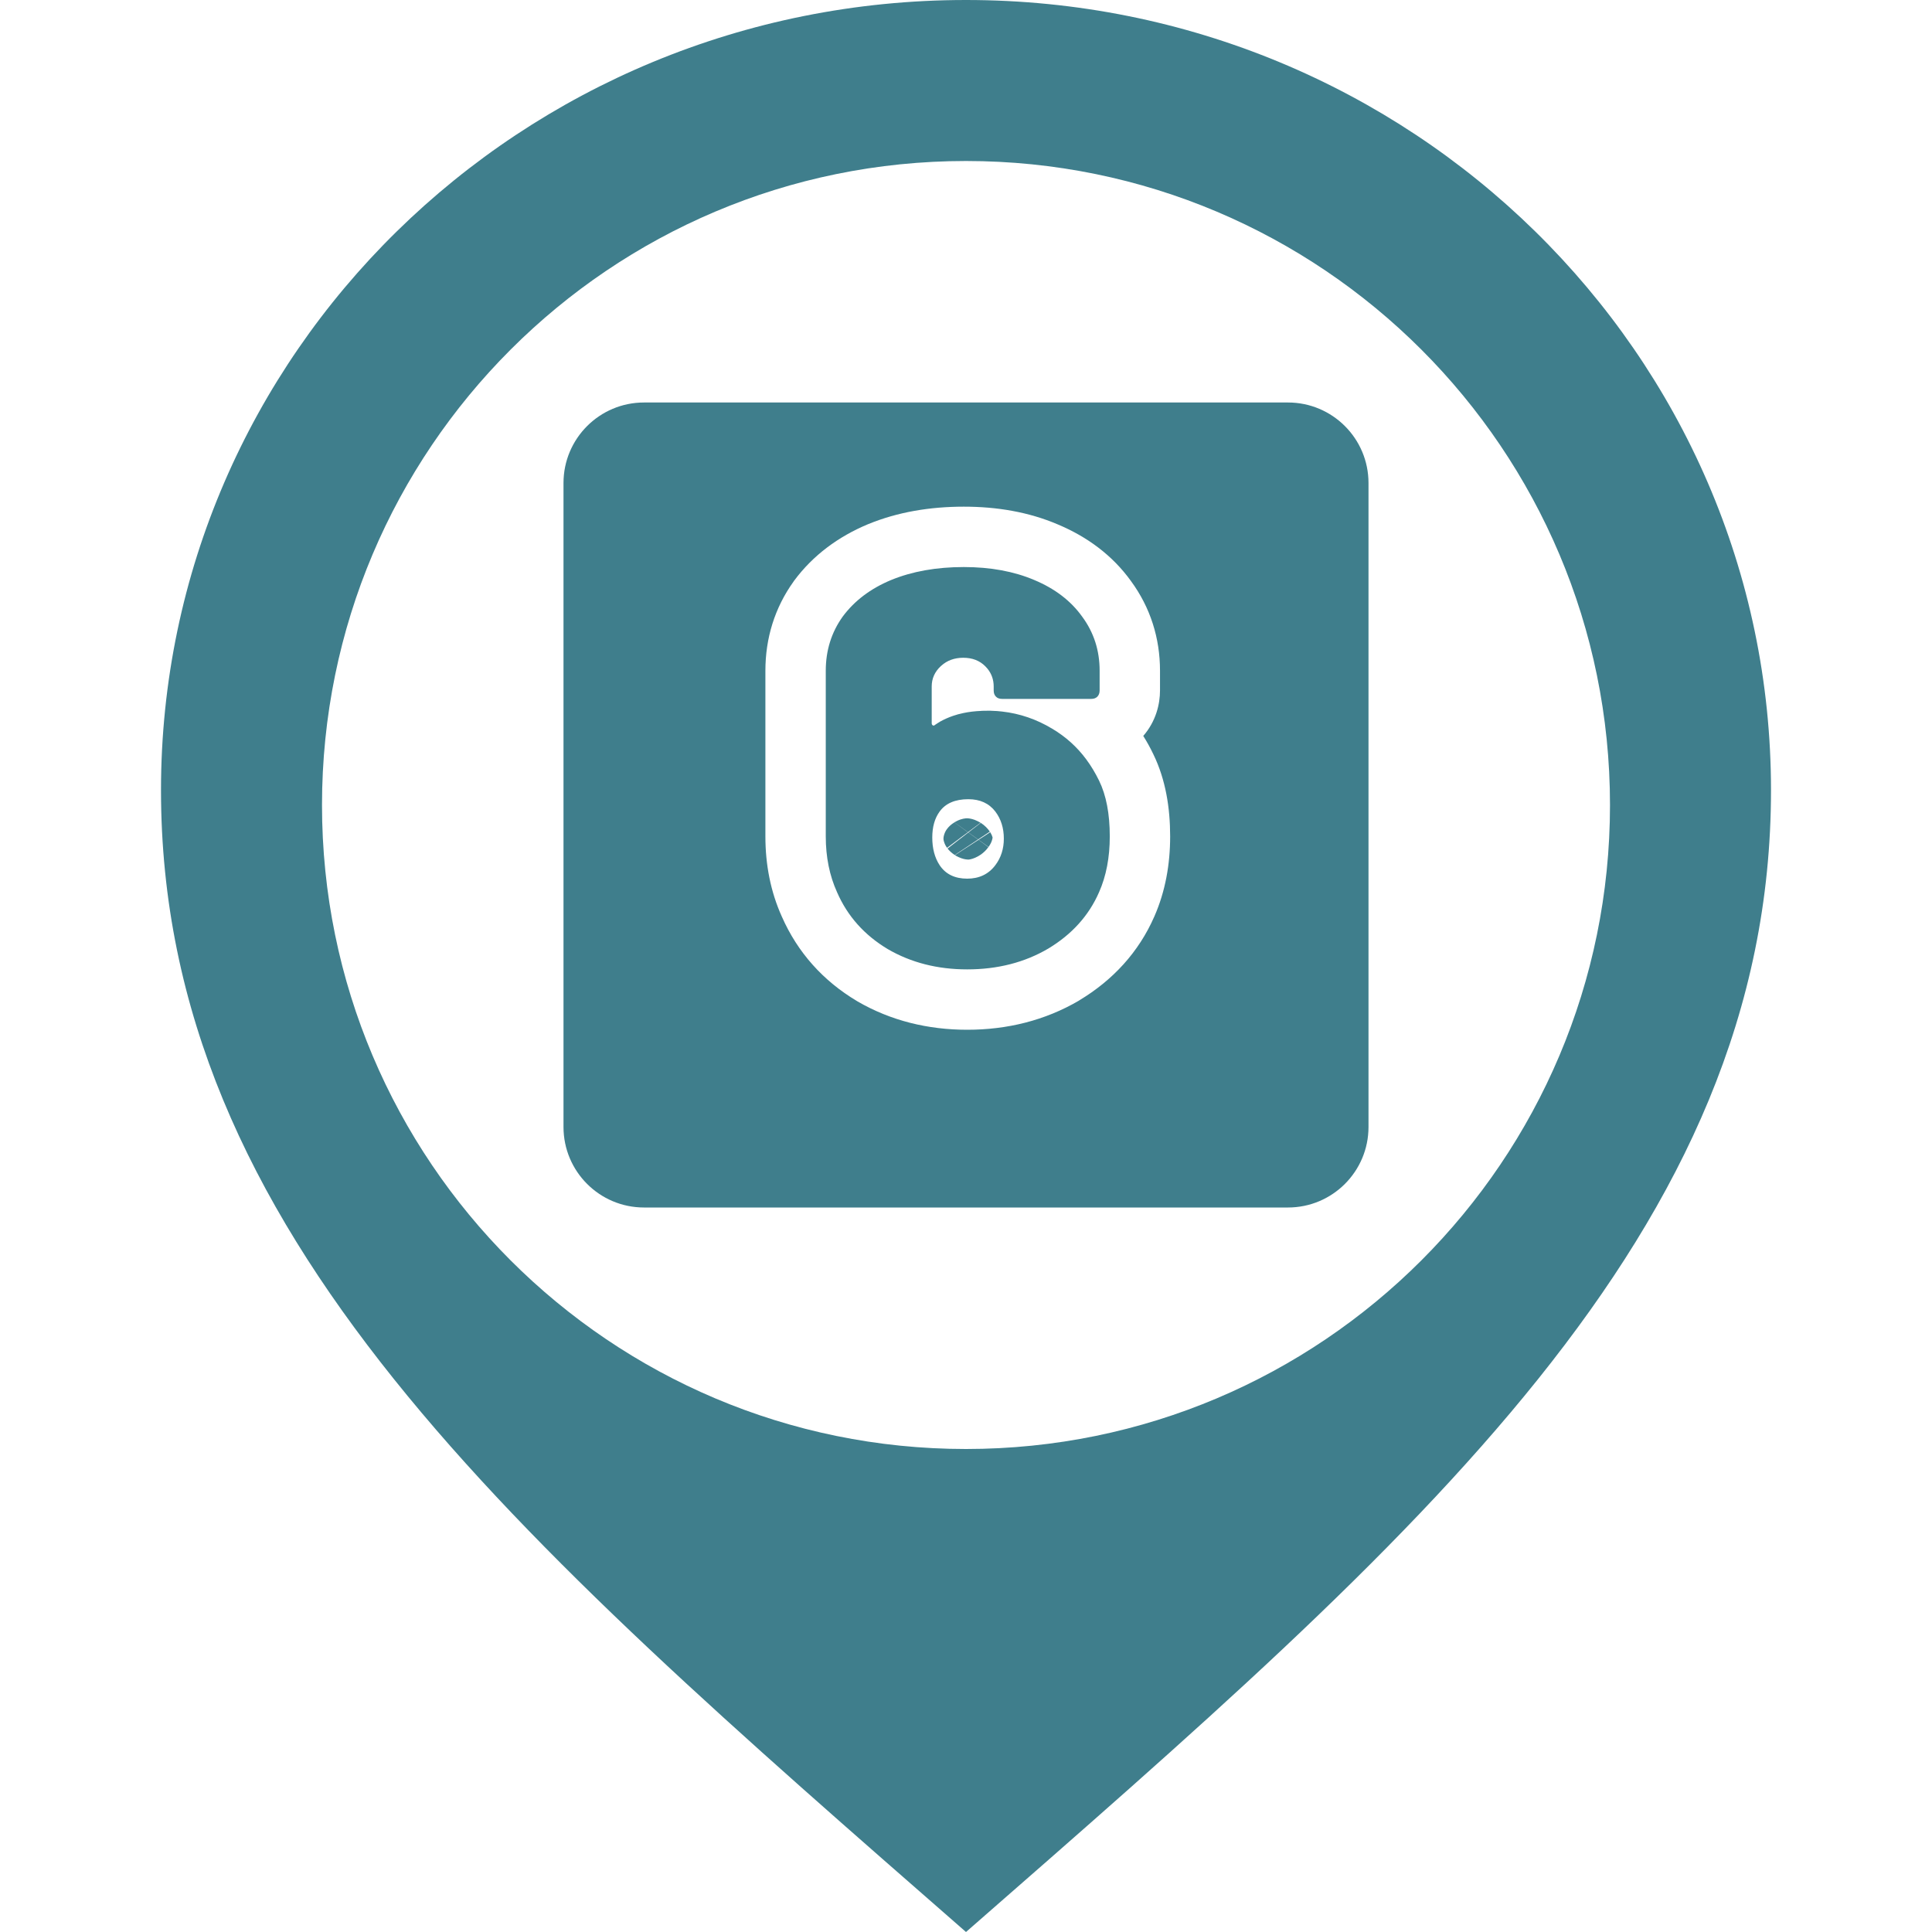
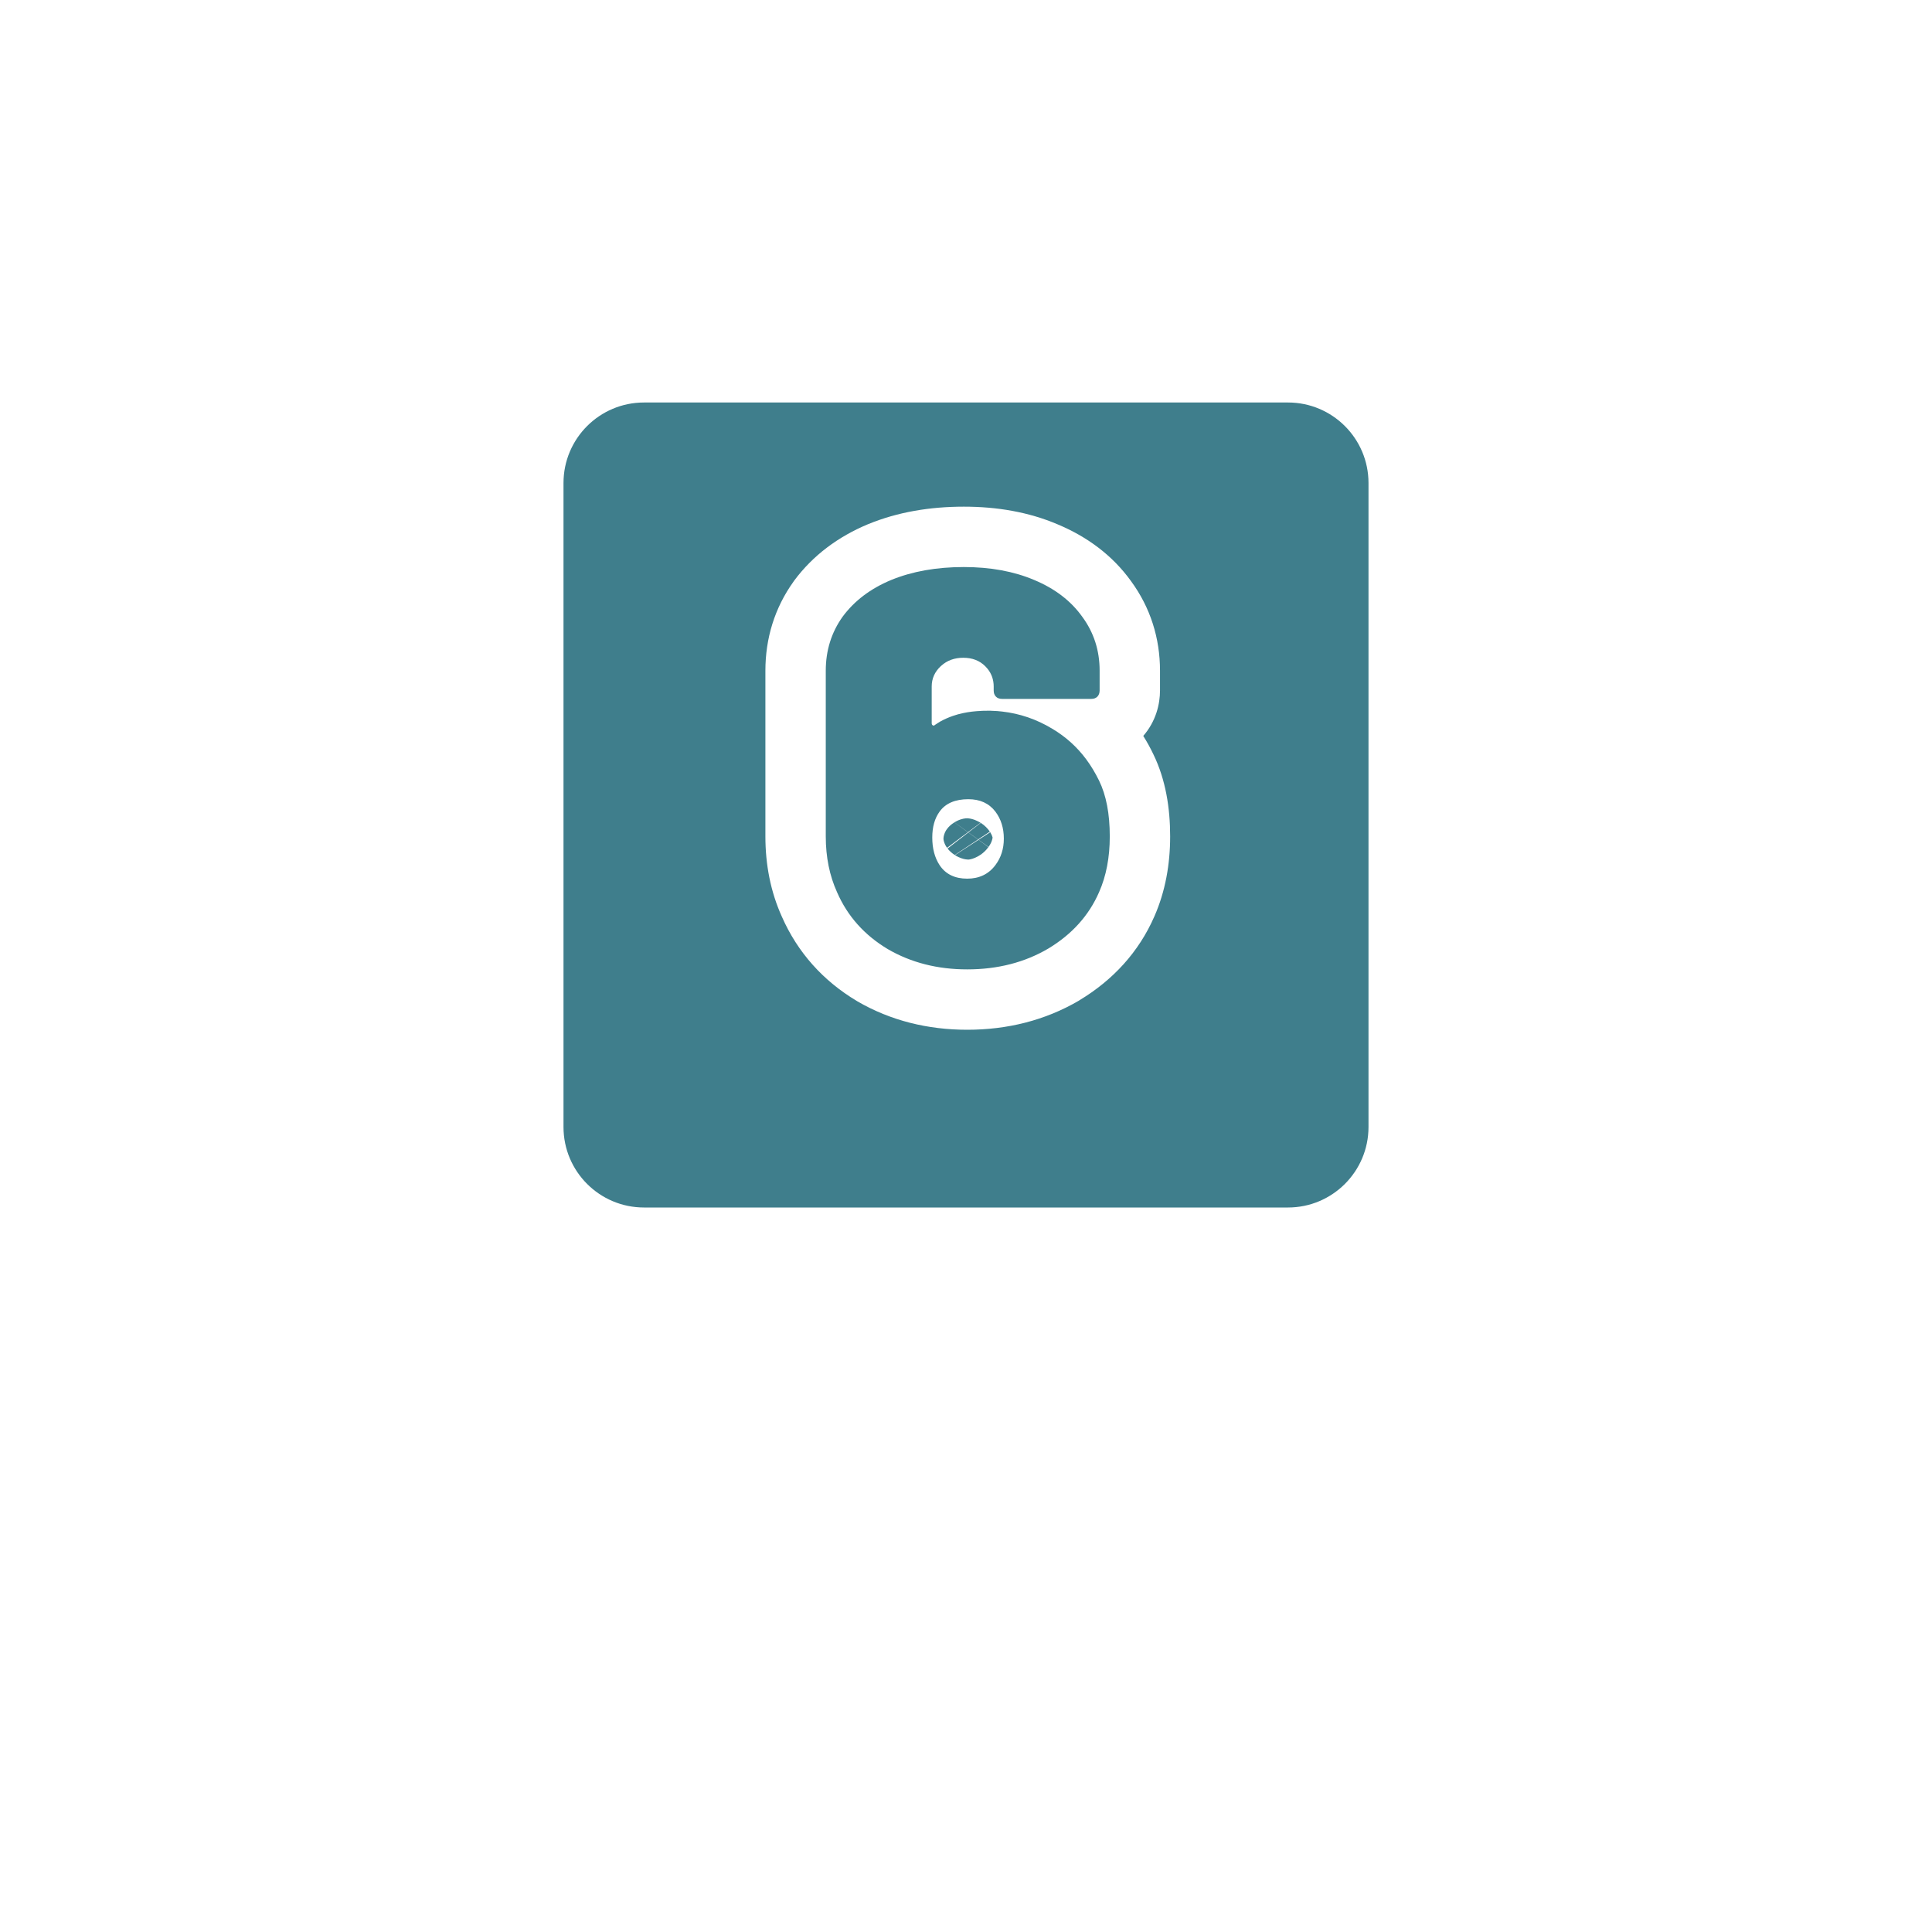
<svg xmlns="http://www.w3.org/2000/svg" width="24" height="24" viewBox="0 0 24 24" fill="none">
-   <path d="M12 0C6.477 0 2 4.394 2 9.815C2 15.32 6.375 19.083 12 24C17.625 19.083 22 15.32 22 9.815C22 4.394 17.522 0 12 0ZM12 18C7.581 18 4 14.418 4 10C4 5.582 7.581 2 12 2C16.419 2 20 5.582 20 10C20 14.418 16.419 18 12 18Z" fill="#3F7E8C" />
  <path fill-rule="evenodd" clip-rule="evenodd" d="M8 5C7.448 5 7 5.448 7 6V14C7 14.552 7.448 15 8 15H16C16.552 15 17 14.552 17 14V6C17 5.448 16.552 5 16 5H8ZM11.648 8.983C11.637 8.99 11.626 8.997 11.616 9.004C11.607 9.013 11.597 9.016 11.588 9.011C11.579 9.006 11.574 8.997 11.574 8.983V8.962V8.944V8.528C11.574 8.43 11.611 8.346 11.686 8.276L11.693 8.27C11.766 8.204 11.857 8.171 11.966 8.171C12.078 8.171 12.169 8.206 12.239 8.276C12.249 8.286 12.258 8.296 12.267 8.307C12.318 8.37 12.344 8.444 12.344 8.528V8.577C12.344 8.61 12.353 8.635 12.372 8.654C12.39 8.673 12.416 8.682 12.449 8.682H13.292H13.296H13.555C13.588 8.682 13.613 8.673 13.632 8.654C13.65 8.635 13.66 8.61 13.66 8.577V8.546V8.332C13.66 8.08 13.588 7.856 13.443 7.66C13.303 7.464 13.104 7.312 12.848 7.205C12.596 7.098 12.304 7.044 11.973 7.044C11.632 7.044 11.331 7.098 11.07 7.205C10.813 7.312 10.613 7.464 10.468 7.66C10.328 7.856 10.258 8.08 10.258 8.332V10.39C10.258 10.647 10.305 10.878 10.398 11.083C10.528 11.382 10.739 11.617 11.028 11.79C11.317 11.958 11.646 12.042 12.015 12.042C12.393 12.042 12.729 11.956 13.023 11.783C13.317 11.606 13.527 11.372 13.653 11.083C13.742 10.882 13.786 10.651 13.786 10.39C13.786 10.11 13.742 9.879 13.653 9.697C13.606 9.601 13.553 9.513 13.493 9.432C13.378 9.277 13.237 9.151 13.072 9.053C12.877 8.935 12.669 8.864 12.449 8.839C12.408 8.834 12.366 8.831 12.324 8.83L12.307 8.829C12.293 8.829 12.28 8.829 12.267 8.829C12.243 8.829 12.219 8.829 12.195 8.83L12.191 8.831C12.111 8.834 12.036 8.843 11.966 8.858C11.921 8.867 11.879 8.879 11.838 8.893C11.783 8.912 11.731 8.935 11.682 8.962C11.671 8.969 11.659 8.976 11.648 8.983ZM14.328 9.371C14.29 9.291 14.248 9.215 14.202 9.142C14.361 8.959 14.41 8.745 14.41 8.577V8.332C14.41 7.928 14.291 7.548 14.05 7.219C13.818 6.896 13.502 6.666 13.139 6.514C12.778 6.36 12.384 6.294 11.973 6.294C11.554 6.294 11.153 6.36 10.785 6.511L10.785 6.511L10.78 6.513C10.417 6.665 10.101 6.895 9.864 7.215L9.864 7.215L9.858 7.224C9.622 7.553 9.508 7.931 9.508 8.332V10.39C9.508 10.737 9.571 11.074 9.713 11.388C9.909 11.833 10.226 12.185 10.643 12.434L10.643 12.434L10.651 12.439C11.066 12.68 11.528 12.792 12.015 12.792C12.511 12.792 12.981 12.677 13.403 12.43L13.403 12.43L13.41 12.425C13.825 12.175 14.146 11.828 14.34 11.384C14.477 11.072 14.536 10.735 14.536 10.39C14.536 10.038 14.481 9.686 14.328 9.371ZM11.72 10.418C11.72 10.415 11.72 10.41 11.721 10.404C11.722 10.395 11.724 10.382 11.729 10.367C11.737 10.341 11.75 10.316 11.765 10.297C11.784 10.271 11.814 10.241 11.856 10.216L12.015 10.332L12.024 10.338L12.015 10.345L11.935 10.404L11.921 10.415L11.917 10.418L11.765 10.532C11.748 10.51 11.736 10.485 11.728 10.46C11.72 10.436 11.72 10.42 11.72 10.418ZM12.015 10.33L11.856 10.215C11.867 10.209 11.878 10.203 11.89 10.197C11.947 10.169 11.994 10.165 12.015 10.165C12.018 10.165 12.023 10.165 12.029 10.166C12.051 10.168 12.093 10.175 12.143 10.2C12.156 10.206 12.169 10.213 12.181 10.22L12.029 10.334L12.025 10.337L12.015 10.33ZM12.03 10.341L12.184 10.222C12.233 10.254 12.271 10.293 12.296 10.331L12.186 10.404L12.165 10.418L12.151 10.428L12.137 10.418L12.118 10.404L12.03 10.341ZM12.134 10.418L12.149 10.429L12.039 10.502L12.029 10.509L12.015 10.518L11.86 10.621C11.823 10.597 11.793 10.569 11.771 10.541L11.928 10.419L11.93 10.418L11.948 10.404L12.015 10.352L12.029 10.342L12.115 10.404L12.134 10.418ZM12.015 10.524L11.863 10.623C11.877 10.632 11.892 10.641 11.909 10.648C11.955 10.669 11.993 10.676 12.015 10.677C12.021 10.678 12.025 10.678 12.029 10.678C12.033 10.678 12.066 10.676 12.114 10.655C12.139 10.644 12.164 10.63 12.187 10.614C12.221 10.589 12.253 10.559 12.278 10.523L12.155 10.433L12.043 10.506L12.029 10.515L12.015 10.524ZM11.581 10.404C11.581 10.539 11.611 10.654 11.672 10.747C11.746 10.859 11.861 10.915 12.015 10.915C12.164 10.915 12.281 10.859 12.365 10.747C12.435 10.654 12.47 10.544 12.47 10.418C12.47 10.287 12.435 10.175 12.365 10.082C12.286 9.979 12.174 9.928 12.029 9.928C11.866 9.928 11.746 9.979 11.672 10.082C11.611 10.166 11.581 10.273 11.581 10.404ZM12.178 10.418L12.156 10.432L12.28 10.521C12.305 10.487 12.319 10.454 12.325 10.43C12.326 10.425 12.328 10.421 12.328 10.418C12.329 10.413 12.33 10.409 12.33 10.407L12.33 10.404L12.329 10.399C12.325 10.384 12.316 10.362 12.301 10.338L12.2 10.404L12.178 10.418Z" fill="#3F7E8C" />
</svg>